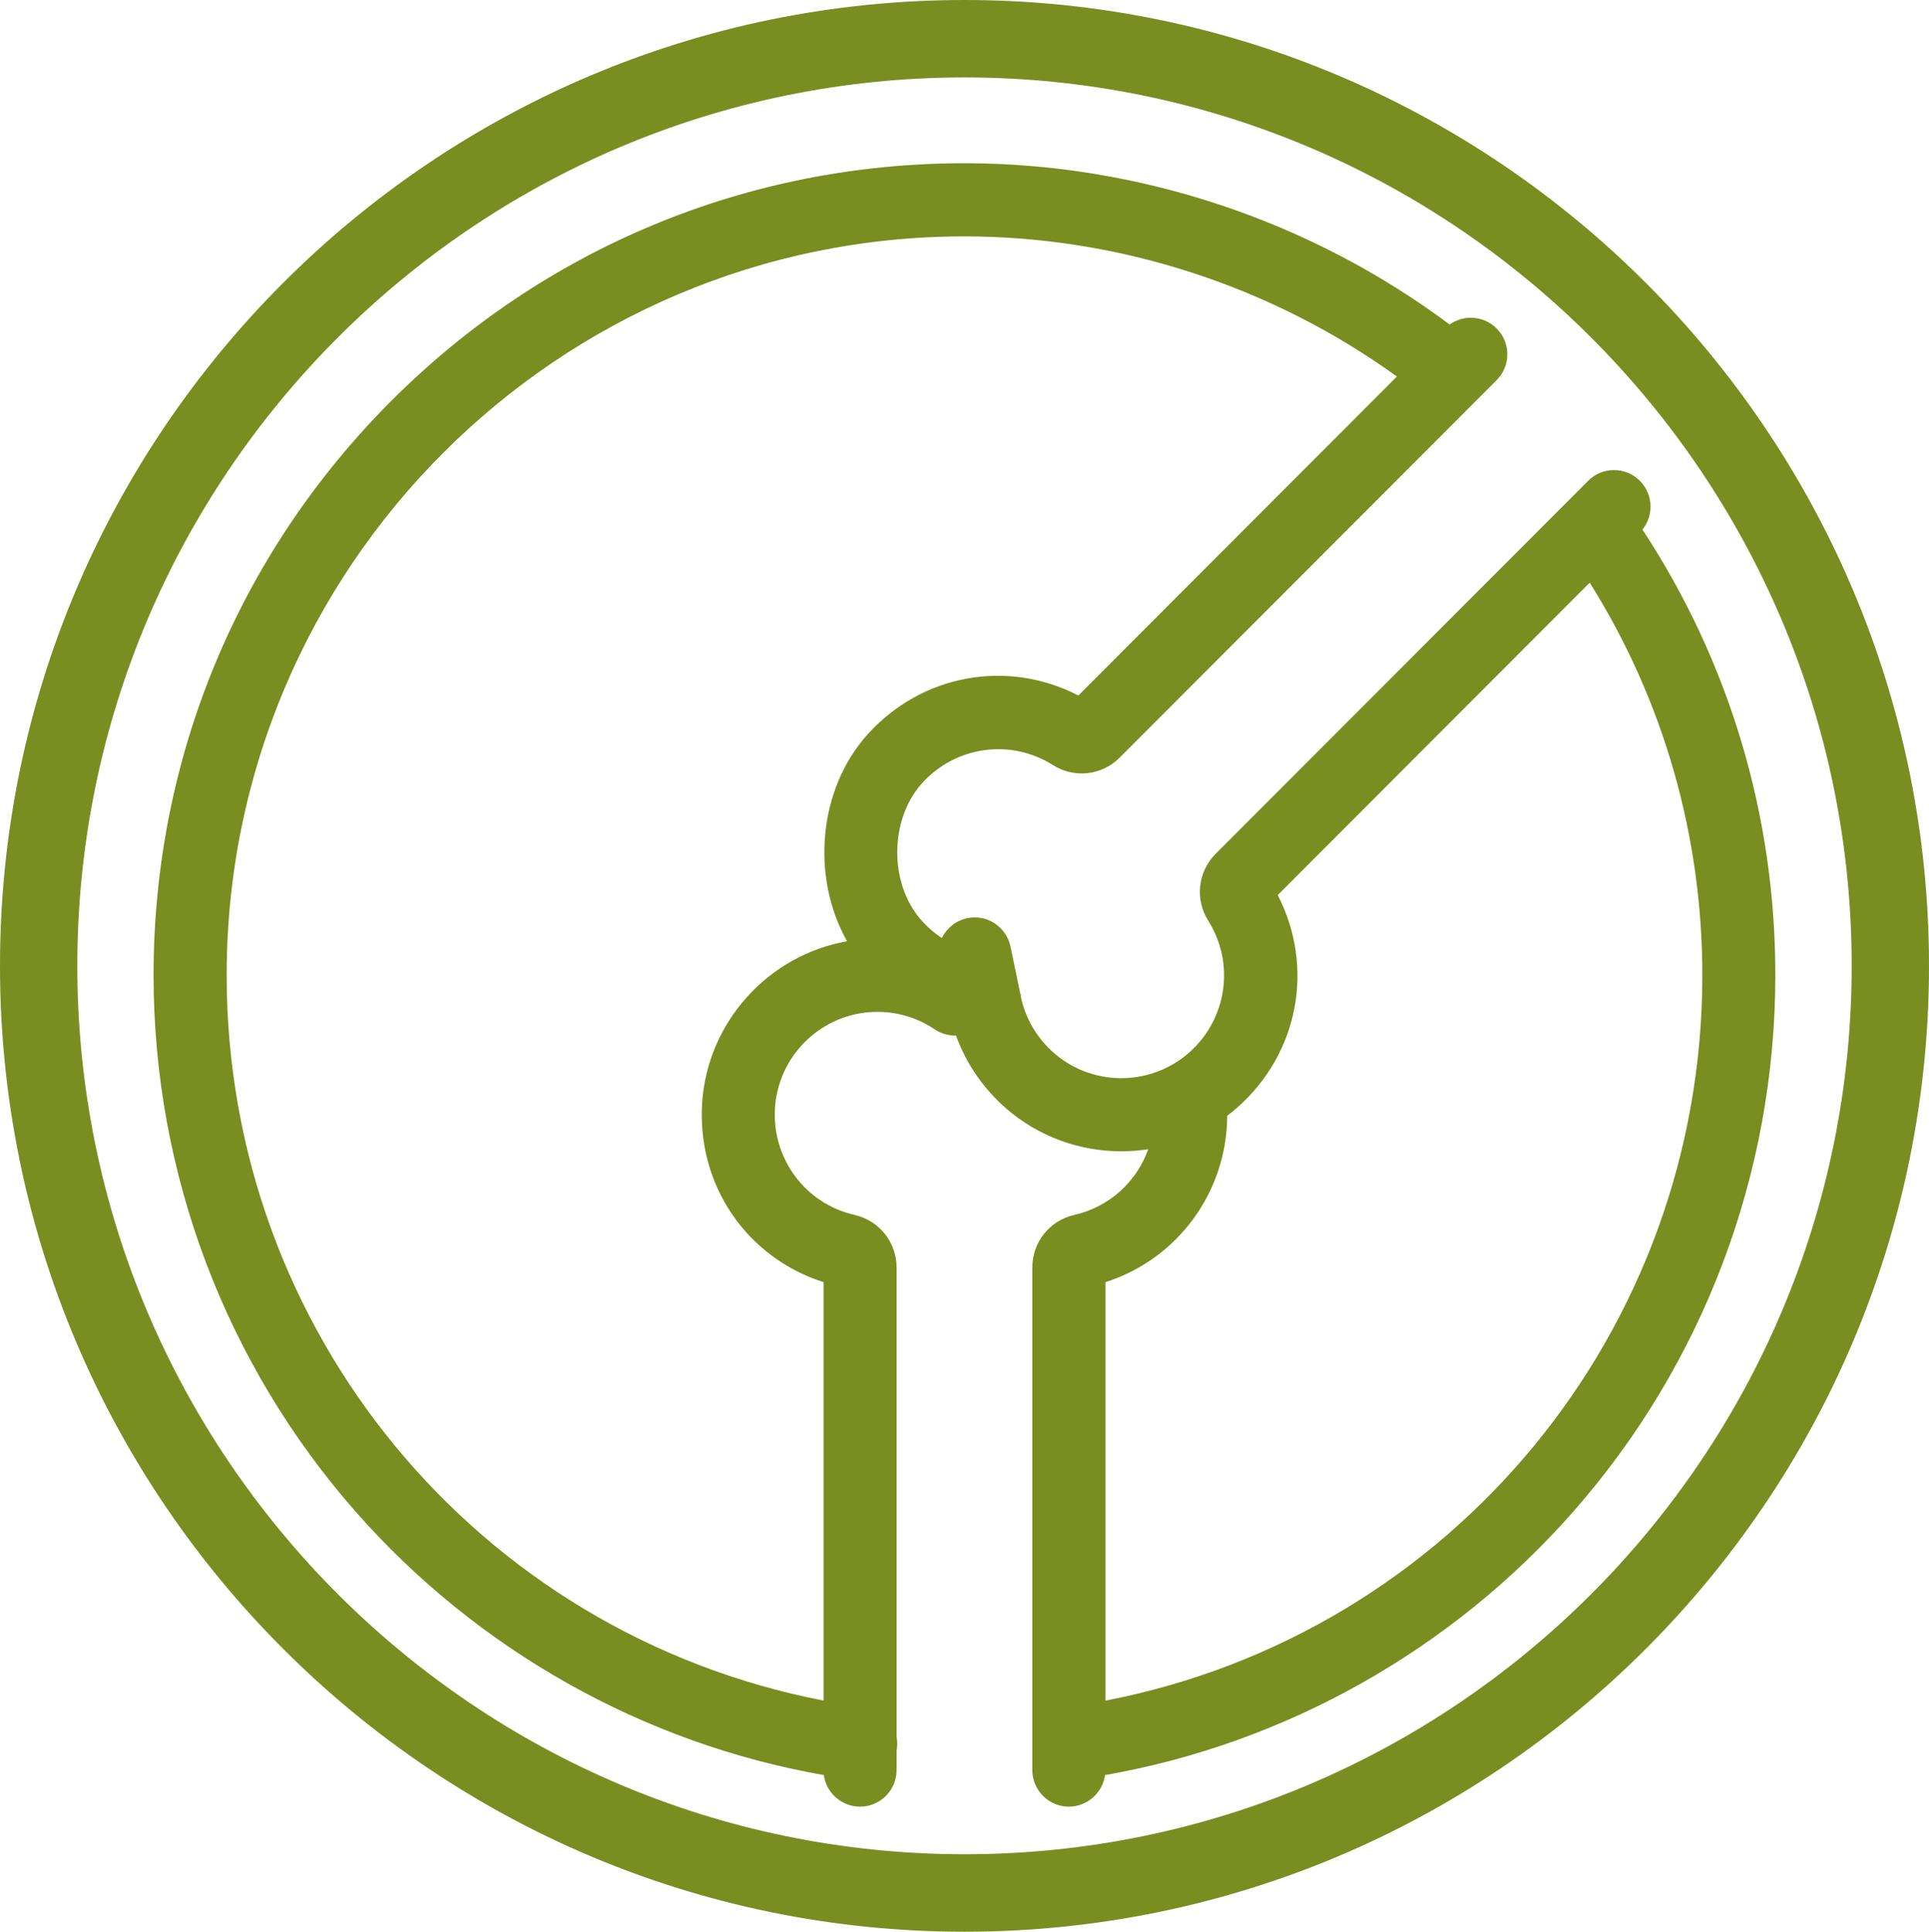
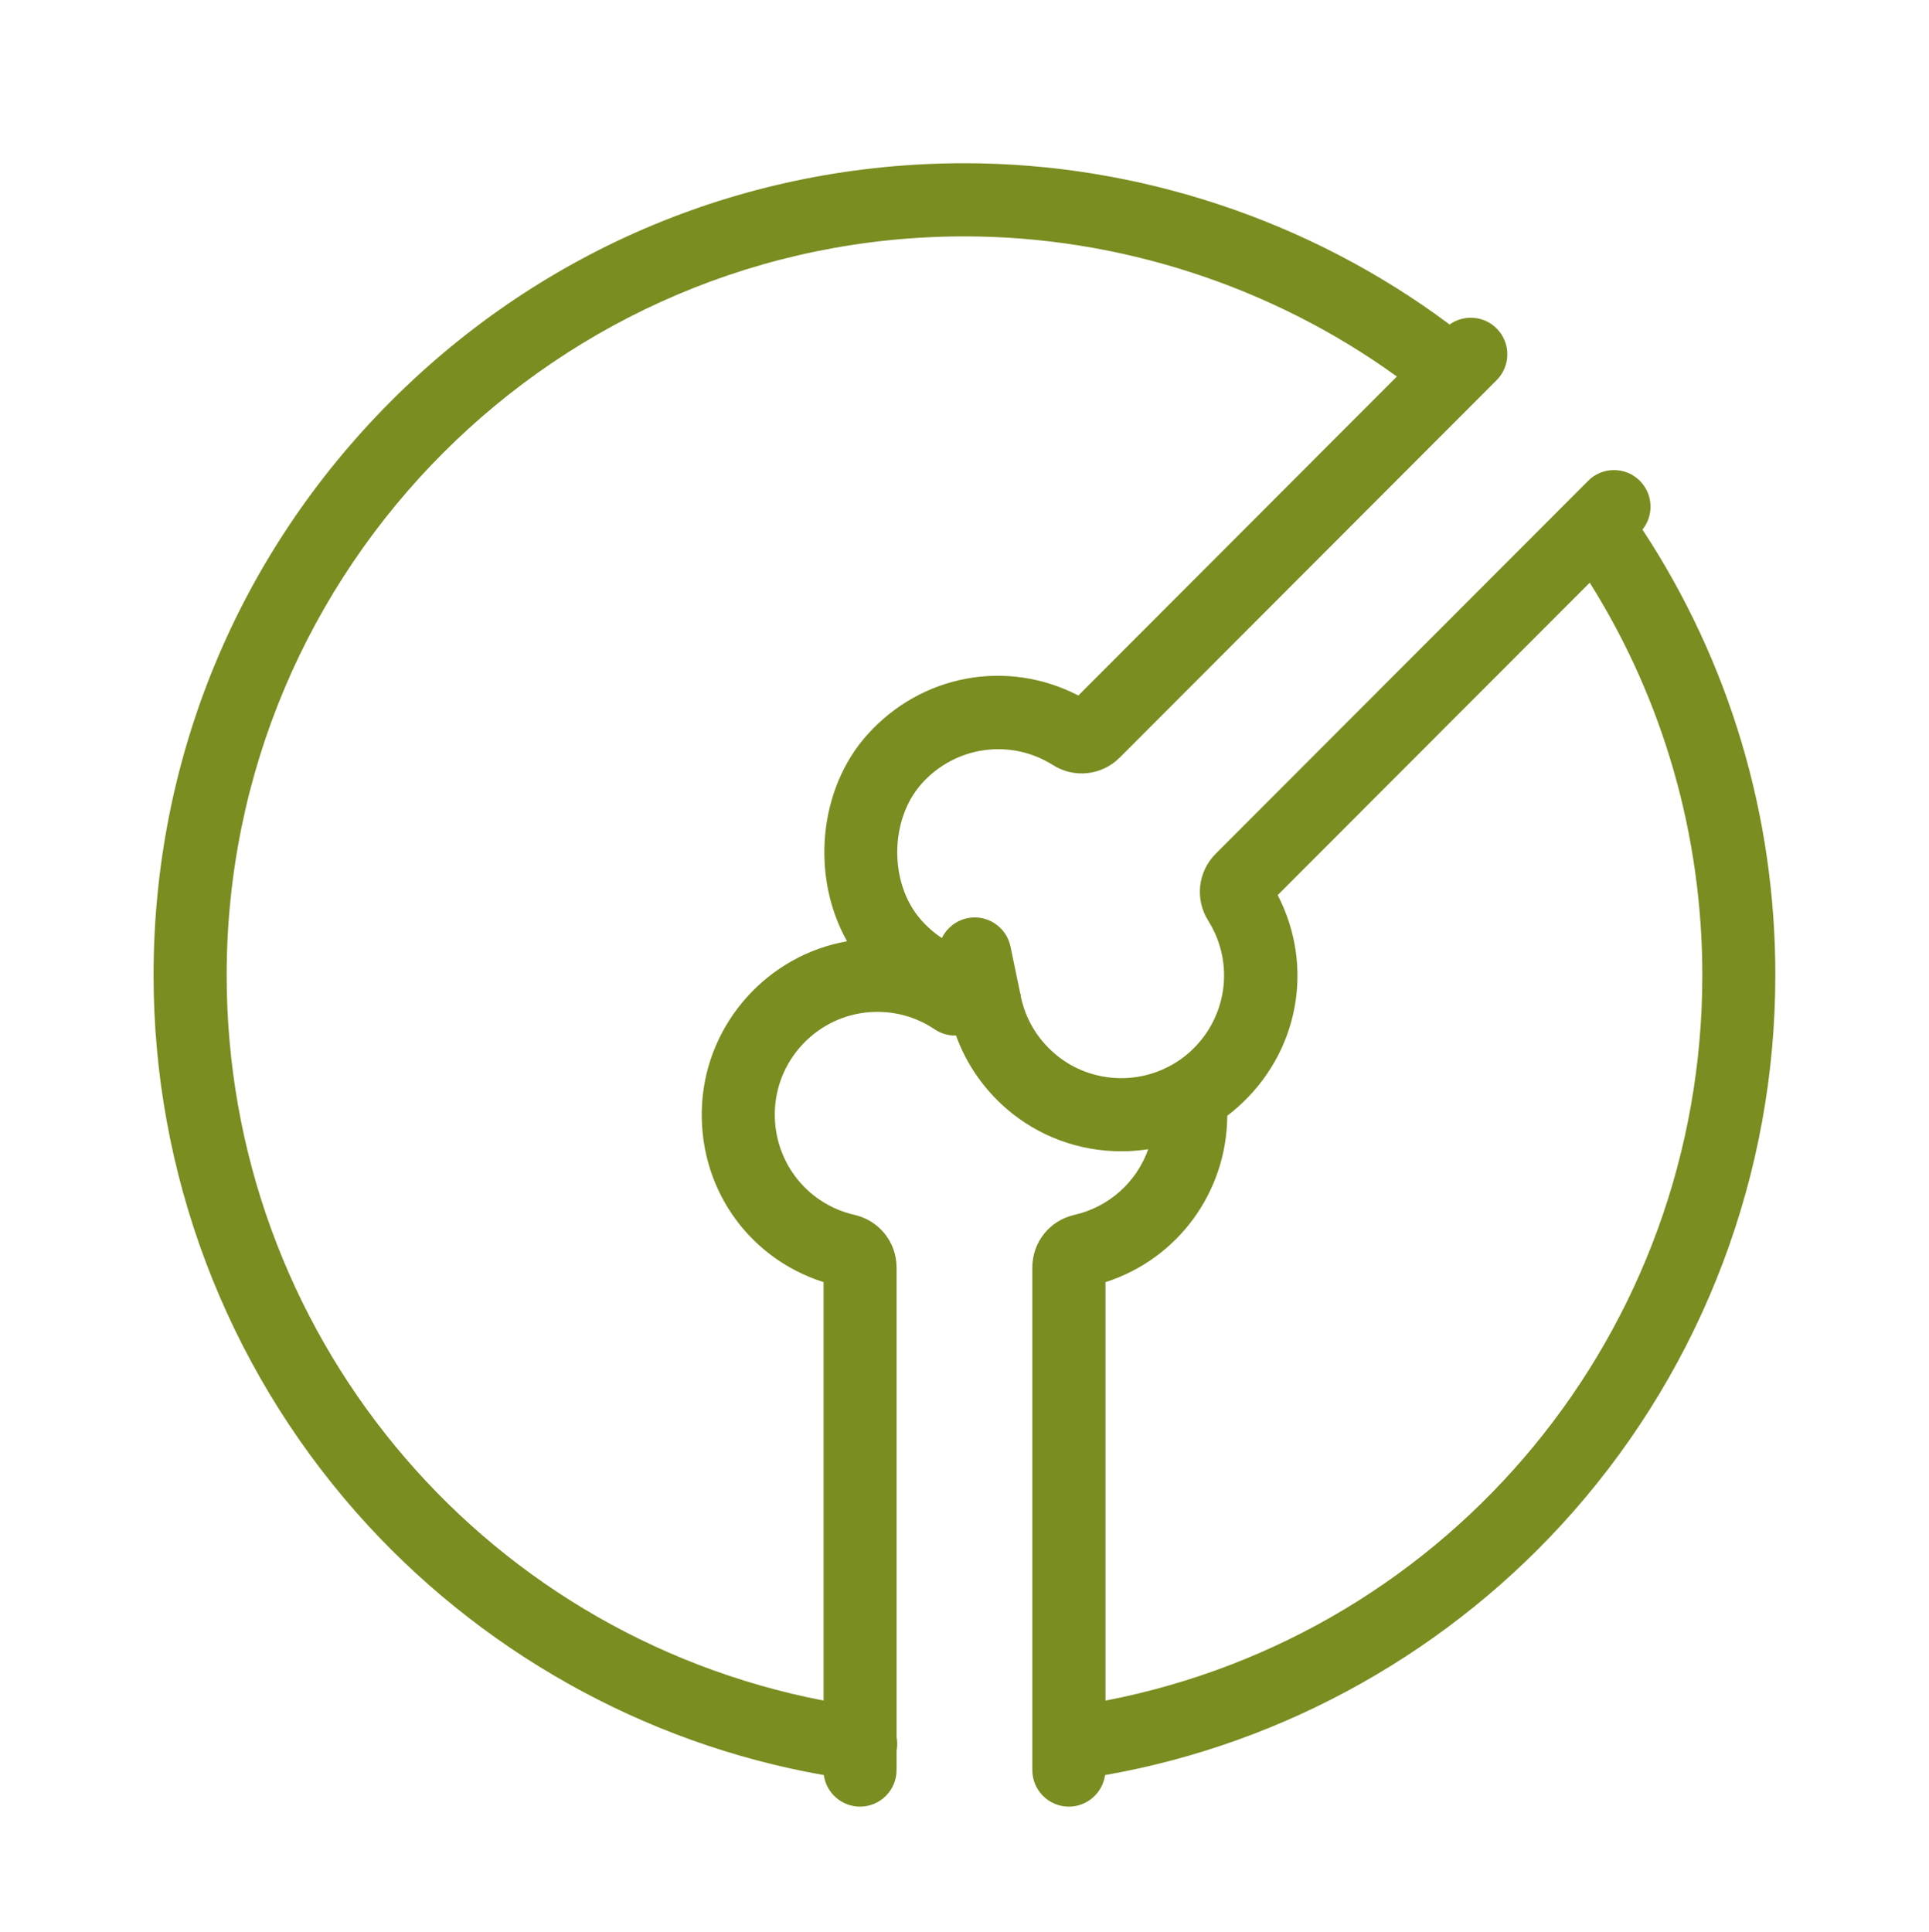
<svg xmlns="http://www.w3.org/2000/svg" version="1.1" id="Laag_1" fill="#7a8d21" x="0px" y="0px" viewBox="0 0 35.7 35.752" style="enable-background:new 0 0 35.7 35.752;" xml:space="preserve">
-   <path d="M17.85,0C8.007,0,0,8.019,0,17.876c0,9.857,8.007,17.876,17.85,17.876c9.843,0,17.85-8.019,17.85-17.876  C35.7,8.019,27.693,0,17.85,0z M17.85,34.318c-9.053,0-16.419-7.376-16.419-16.442c0-9.067,7.365-16.443,16.419-16.443  c9.053,0,16.419,7.376,16.419,16.443C34.269,26.942,26.904,34.318,17.85,34.318z" />
  <path d="M30.397,9.801c0.097-0.12,0.149-0.268,0.149-0.424c0-0.181-0.07-0.351-0.198-0.479C30.22,8.77,30.05,8.7,29.87,8.7  c-0.181,0-0.351,0.07-0.478,0.199l-6.893,6.902c-0.331,0.332-0.388,0.842-0.138,1.24c0.498,0.793,0.349,1.82-0.356,2.442  c-0.095,0.084-0.201,0.159-0.308,0.22c-0.01,0.005-0.019,0.01-0.029,0.016c-0.693,0.382-1.558,0.293-2.154-0.223  c-0.323-0.279-0.538-0.645-0.623-1.059l0-0.029l-0.009-0.019l-0.181-0.87c-0.037-0.177-0.141-0.33-0.292-0.429  c-0.151-0.099-0.332-0.133-0.508-0.096c-0.209,0.044-0.38,0.183-0.47,0.367c-0.147-0.097-0.28-0.214-0.398-0.351  c-0.58-0.673-0.568-1.845,0.026-2.508c0.622-0.694,1.642-0.838,2.426-0.343c0.397,0.251,0.907,0.194,1.238-0.138l6.975-6.985  c0.264-0.264,0.264-0.693,0-0.957c-0.236-0.237-0.606-0.261-0.87-0.073C24.25,4.08,21.069,3.021,17.85,3.021  c-4.008,0-7.777,1.563-10.612,4.402c-2.834,2.839-4.396,6.613-4.396,10.627c0,3.662,1.331,7.191,3.747,9.936  c2.252,2.557,5.321,4.282,8.658,4.867c0.045,0.33,0.329,0.584,0.67,0.584c0.373,0,0.676-0.304,0.676-0.677v-0.357  c0.003-0.013,0.005-0.026,0.006-0.039c0.01-0.071,0.007-0.144-0.006-0.216v-8.688c0-0.469-0.32-0.87-0.778-0.975  c-0.912-0.208-1.531-1.041-1.472-1.979c0.059-0.941,0.812-1.704,1.751-1.773c0.432-0.031,0.848,0.078,1.203,0.317  c0.119,0.08,0.255,0.119,0.396,0.115c0.189,0.522,0.51,0.989,0.936,1.357c0.586,0.507,1.34,0.786,2.121,0.786  c0.167,0,0.334-0.013,0.5-0.038c-0.214,0.606-0.726,1.07-1.367,1.215c-0.458,0.104-0.778,0.505-0.778,0.975v9.3  c0,0.374,0.304,0.677,0.676,0.677c0.341,0,0.624-0.255,0.67-0.584c3.339-0.586,6.41-2.312,8.662-4.872  c2.414-2.743,3.743-6.27,3.743-9.931C32.858,15.1,32.007,12.252,30.397,9.801z M31.505,18.05c0,6.575-4.632,12.184-11.046,13.425  V23.73c1.337-0.428,2.246-1.666,2.254-3.08c0.065-0.05,0.128-0.1,0.186-0.152c1.137-1.004,1.434-2.602,0.748-3.932l5.774-5.782  C30.785,12.957,31.505,15.464,31.505,18.05z M12.994,20.42c-0.095,1.515,0.823,2.855,2.248,3.31v7.744  C8.827,30.234,4.195,24.625,4.195,18.05c0-7.54,6.126-13.675,13.655-13.675c2.856,0,5.688,0.92,8.002,2.594l-5.895,5.903  c-1.317-0.681-2.904-0.392-3.906,0.726c-0.905,1.009-1.047,2.63-0.374,3.823C14.219,17.677,13.089,18.916,12.994,20.42z   M21.77,19.884L21.77,19.884L21.77,19.884L21.77,19.884z" />
</svg>